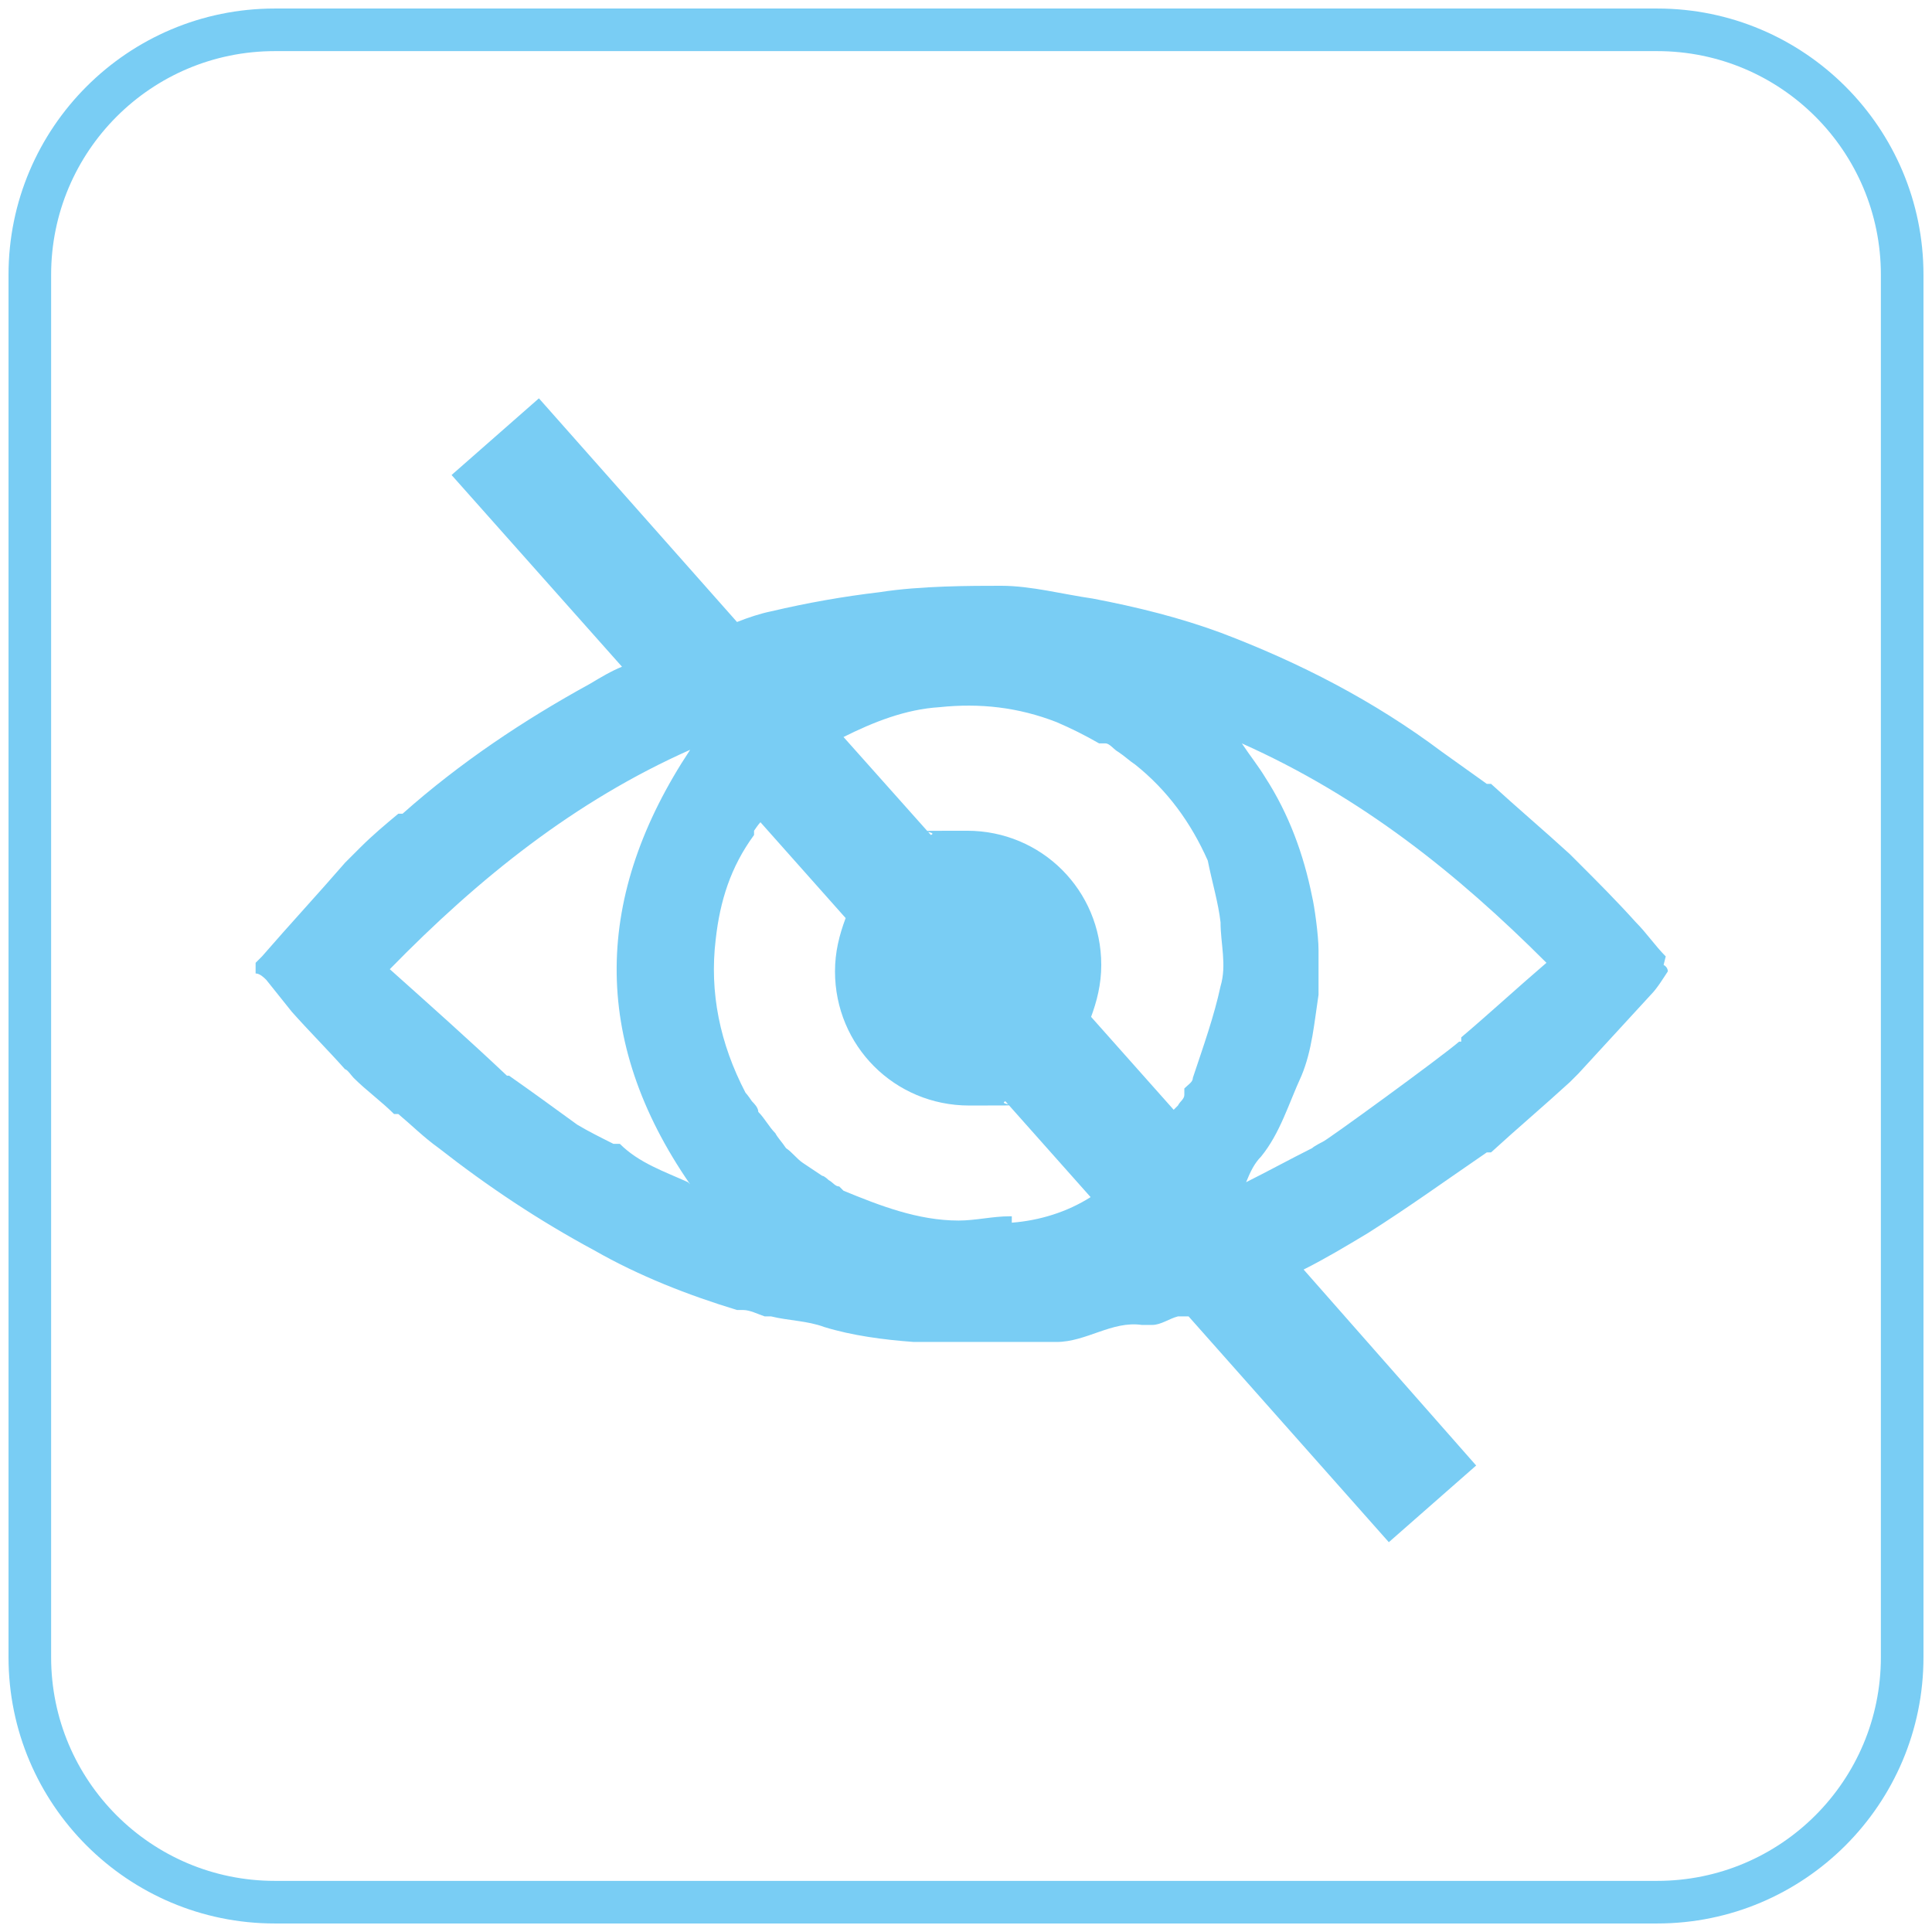
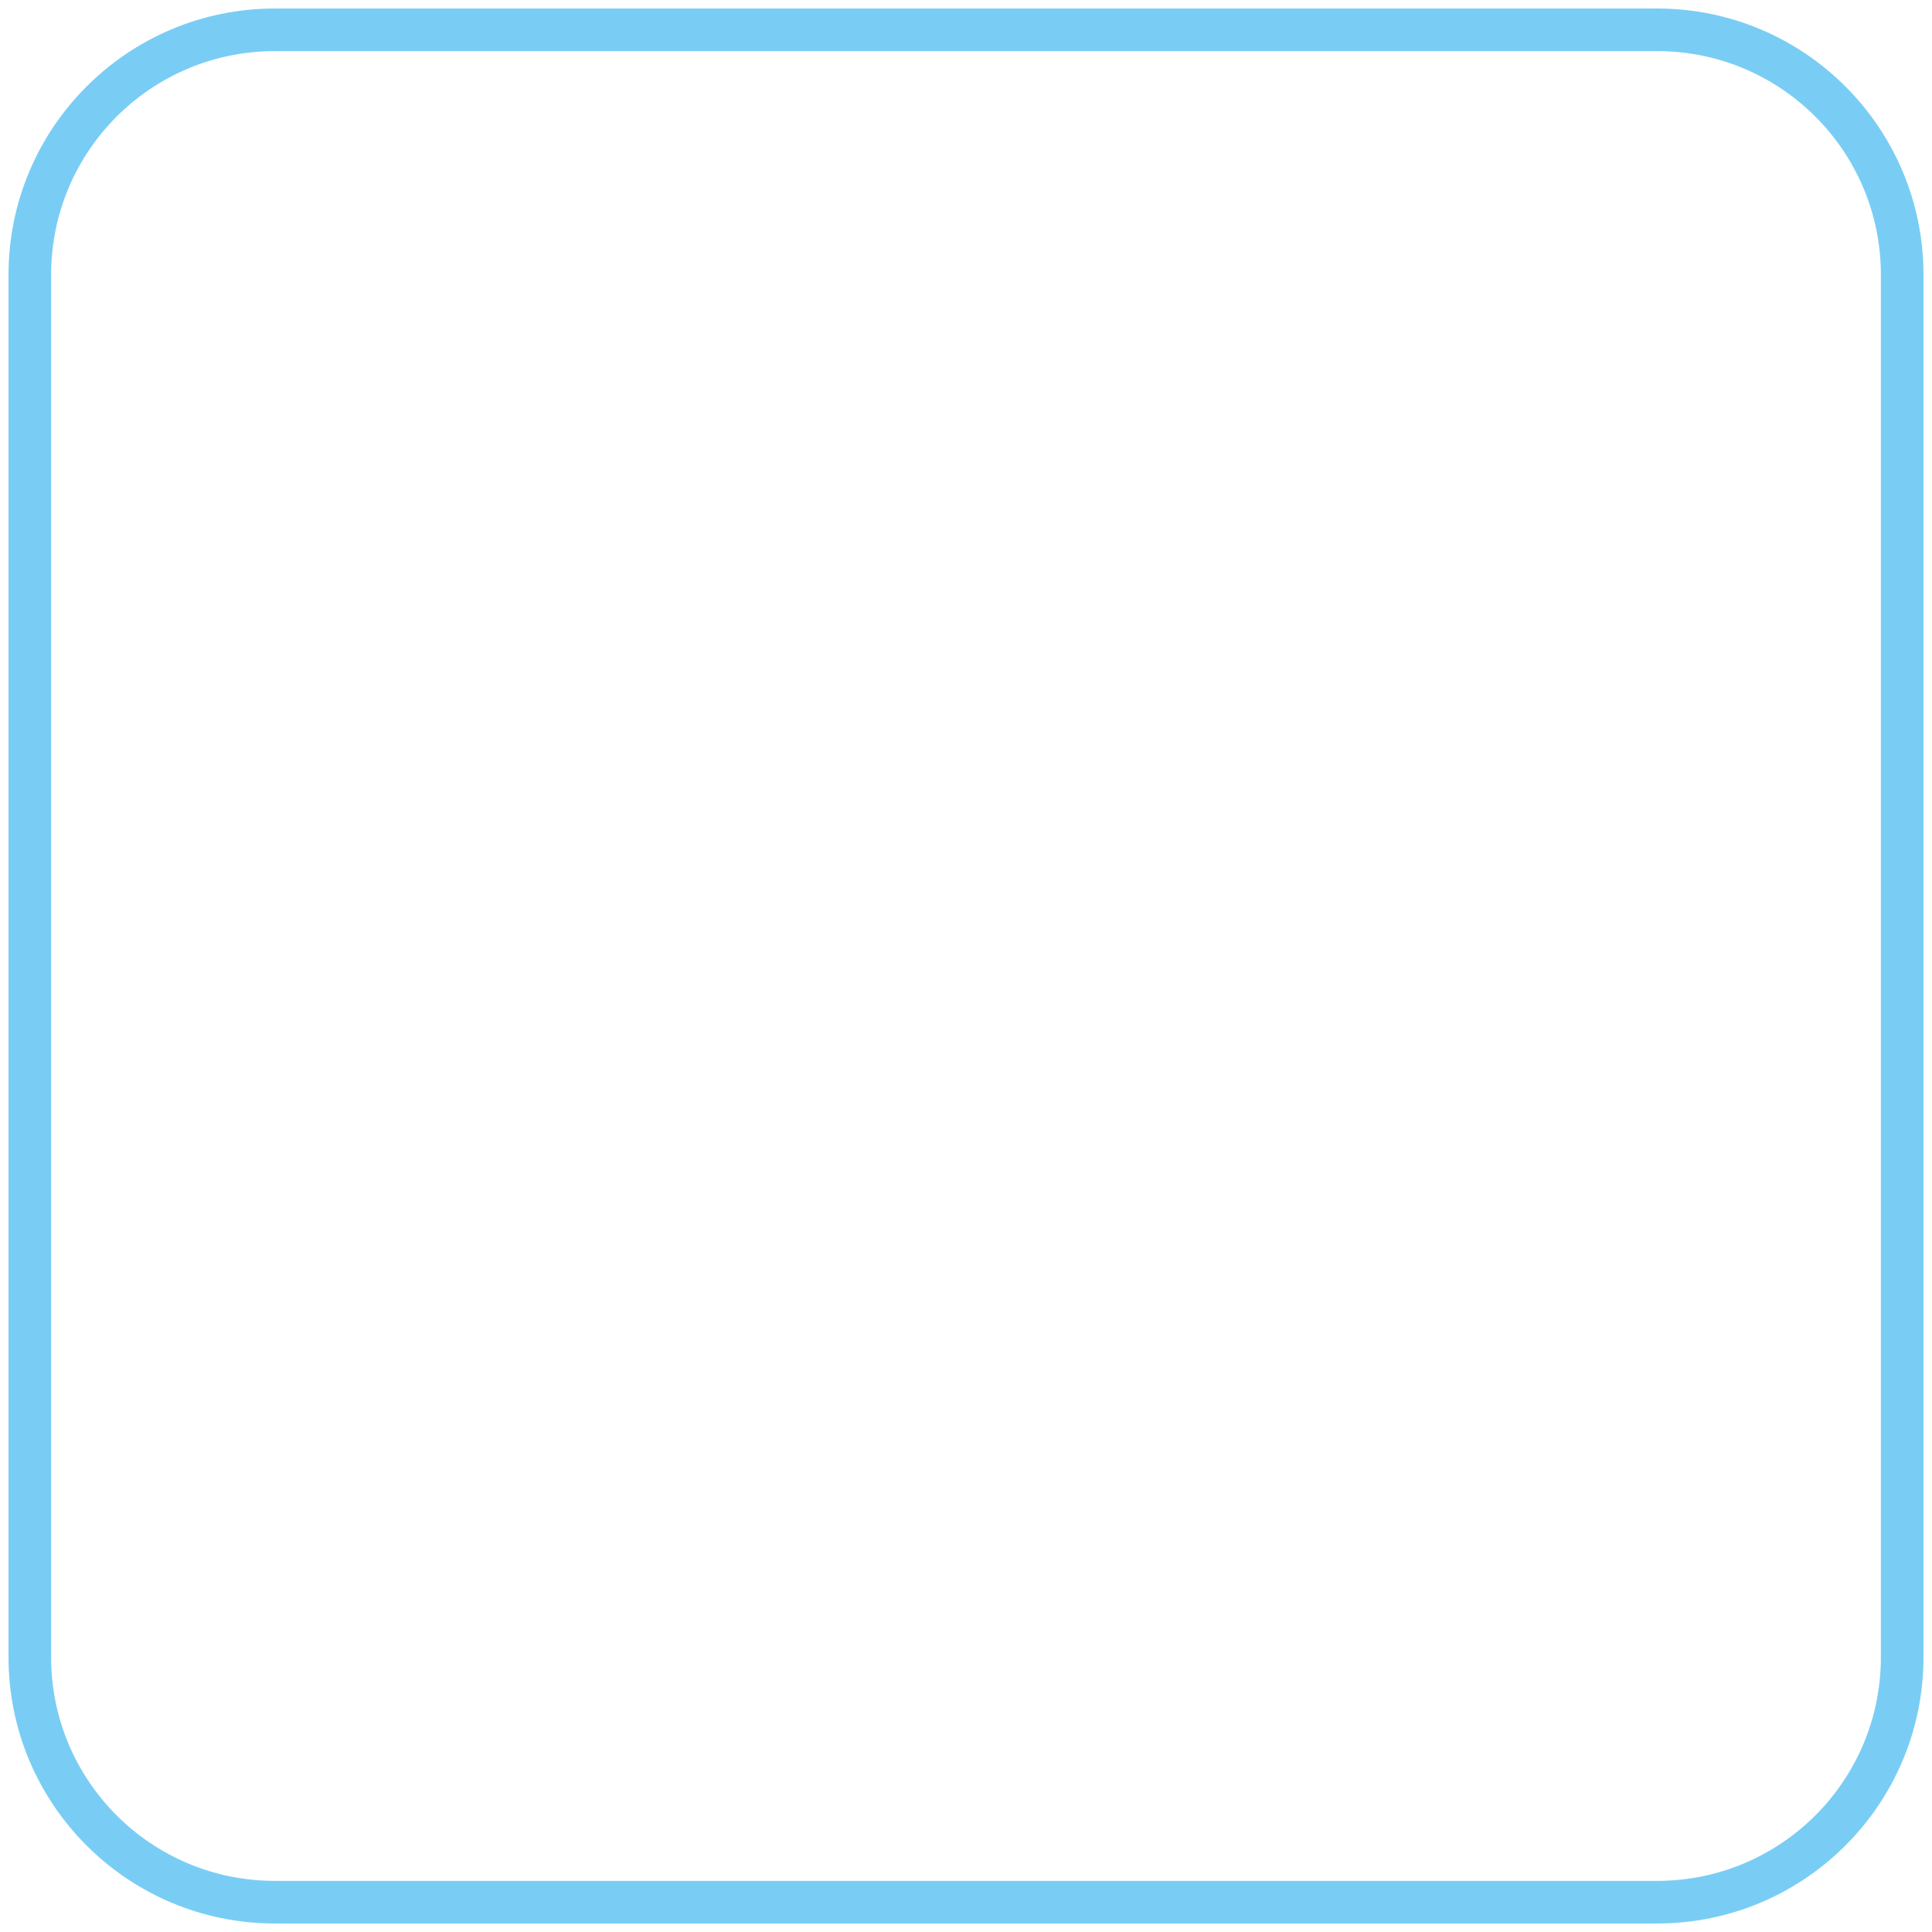
<svg xmlns="http://www.w3.org/2000/svg" id="Warstwa_1" data-name="Warstwa 1" version="1.1" viewBox="0 0 90.7 90.7">
  <defs>
    <style>.cls-1{fill:#79cdf4;stroke-width:0px}</style>
  </defs>
  <path class="cls-1" d="M77.8,90.3H12.9c-6.9,0-12.5-5.6-12.5-12.5V12.9C.4,6,6,.4,12.9.4h64.9c6.9,0,12.5,5.6,12.5,12.5v64.9c0,6.9-5.6,12.5-12.5,12.5ZM12.9,2.4C7.1,2.4,2.4,7.1,2.4,12.9v64.9c0,5.8,4.7,10.5,10.5,10.5h64.9c5.8,0,10.5-4.7,10.5-10.5V12.9c0-5.8-4.7-10.5-10.5-10.5H12.9Z" />
-   <path class="cls-1" d="M78.2,44.9c-.5-.5-.9-1.1-1.4-1.6-.9-1-1.8-1.9-2.7-2.8,0,0-.3-.3-.4-.4-1.2-1.1-2.5-2.2-3.7-3.3,0,0,0,0-.2,0-.7-.5-1.4-1-2.1-1.5-3.2-2.4-6.7-4.2-10.4-5.6-1.9-.7-3.9-1.2-6-1.6-1.4-.2-2.9-.6-4.3-.6s-3.8,0-5.7.3c-1.7.2-3.4.5-5.1.9-.5.1-1.1.3-1.6.5l-9.3-10.5-4.1,3.6,8,9c-.5.2-1,.5-1.5.8-3.1,1.7-6.1,3.7-8.8,6.1,0,0-.1,0-.2,0-.6.5-1.2,1-1.8,1.6s-.4.4-.7.7c-1.3,1.5-2.6,2.9-3.9,4.4,0,0-.2.2-.3.3v.5c.2,0,.4.2.5.3.4.5.8,1,1.2,1.5.8.9,1.7,1.8,2.5,2.7.1,0,.3.3.4.4.6.6,1.3,1.1,1.9,1.7,0,0,.1,0,.2,0,.6.5,1.2,1.1,1.9,1.6,2.3,1.8,4.7,3.4,7.3,4.8,2.1,1.2,4.4,2.1,6.7,2.8h.3c.3,0,.7.2,1,.3,0,0,.2,0,.3,0,.8.2,1.7.2,2.5.5,1.3.4,2.8.6,4.2.7,1.8,0,3.6,0,5.4,0,.4,0,.8,0,1.3,0,1.4,0,2.6-1,4-.8.2,0,.4,0,.5,0,.4,0,.8-.3,1.2-.4,0,0,.2,0,.3,0h.2l9.4,10.6,4.1-3.6-8.1-9.2c1-.5,2-1.1,3-1.7,1.9-1.2,3.7-2.5,5.6-3.8,0,0,0,0,.2,0,1.2-1.1,2.5-2.2,3.7-3.3,0,0,.3-.3.4-.4,1.1-1.2,2.3-2.5,3.4-3.7.3-.3.6-.8.8-1.1,0,0,0-.2-.2-.3h0ZM32.3,55.5c-1.1-.5-2.3-.9-3.2-1.8h-.3v.2-.2c-.6-.3-1.2-.6-1.7-.9-1.1-.8-2.2-1.6-3.2-2.3h-.1c-1.8-1.7-3.6-3.3-5.5-5,4.2-4.3,8.7-7.9,14.1-10.3-4.5,6.8-4.7,13.6,0,20.4h0ZM47.4,57.1c-.8,0-1.6.2-2.4.2-1.9,0-3.7-.7-5.4-1.4l-.2-.2c-.2,0-.3-.2-.5-.3,0,0-.2-.2-.3-.2-.3-.2-.6-.4-.9-.6-.3-.2-.5-.5-.8-.7h0c-.2-.3-.4-.5-.5-.7-.3-.3-.5-.7-.8-1h0c0-.2-.2-.4-.3-.5,0,0-.2-.3-.3-.4h0c-1.2-2.3-1.7-4.7-1.4-7.2.2-1.8.7-3.4,1.8-4.9,0,0,0-.2,0-.2,0,0,.2-.3.3-.4h0c0,0,4,4.5,4,4.5-.3.8-.5,1.6-.5,2.5,0,3.5,2.8,6.3,6.3,6.3s1.2,0,1.7-.2l4,4.5c-1.1.7-2.4,1.1-3.7,1.2h0v-.3ZM51.2,47.8c.3-.8.5-1.6.5-2.5,0-3.5-2.8-6.3-6.3-6.3s-1.2,0-1.7.2l-4.1-4.6c1.4-.7,2.9-1.3,4.5-1.4,1.9-.2,3.7,0,5.5.7.7.3,1.3.6,2,1,0,0,.2,0,.3,0,.2,0,.4.3.6.4.3.2.5.4.8.6,1.5,1.2,2.6,2.7,3.4,4.5h0c.2,1,.5,2,.6,2.9,0,1,.3,2,0,3-.3,1.4-.8,2.8-1.3,4.3,0,.2-.2.3-.4.5,0,0,0,.2,0,.3,0,.2-.2.3-.3.5l-.2.2-4-4.5h0ZM68.5,48.9h0c-.8.7-6.3,4.7-6.4,4.7h0s-.4.2-.5.3c-1,.5-2.1,1.1-3.1,1.6h0c.2-.5.4-.9.7-1.2.9-1.1,1.3-2.5,1.9-3.8.5-1.2.6-2.5.8-3.8,0-.7,0-1.4,0-2.1s-.2-2.1-.3-2.5c-.4-2-1.1-3.9-2.2-5.6-.3-.5-.7-1-1.1-1.6,5.6,2.5,10.1,6.1,14.3,10.3-1.4,1.2-2.7,2.4-4,3.5h0v.2Z" />
</svg>